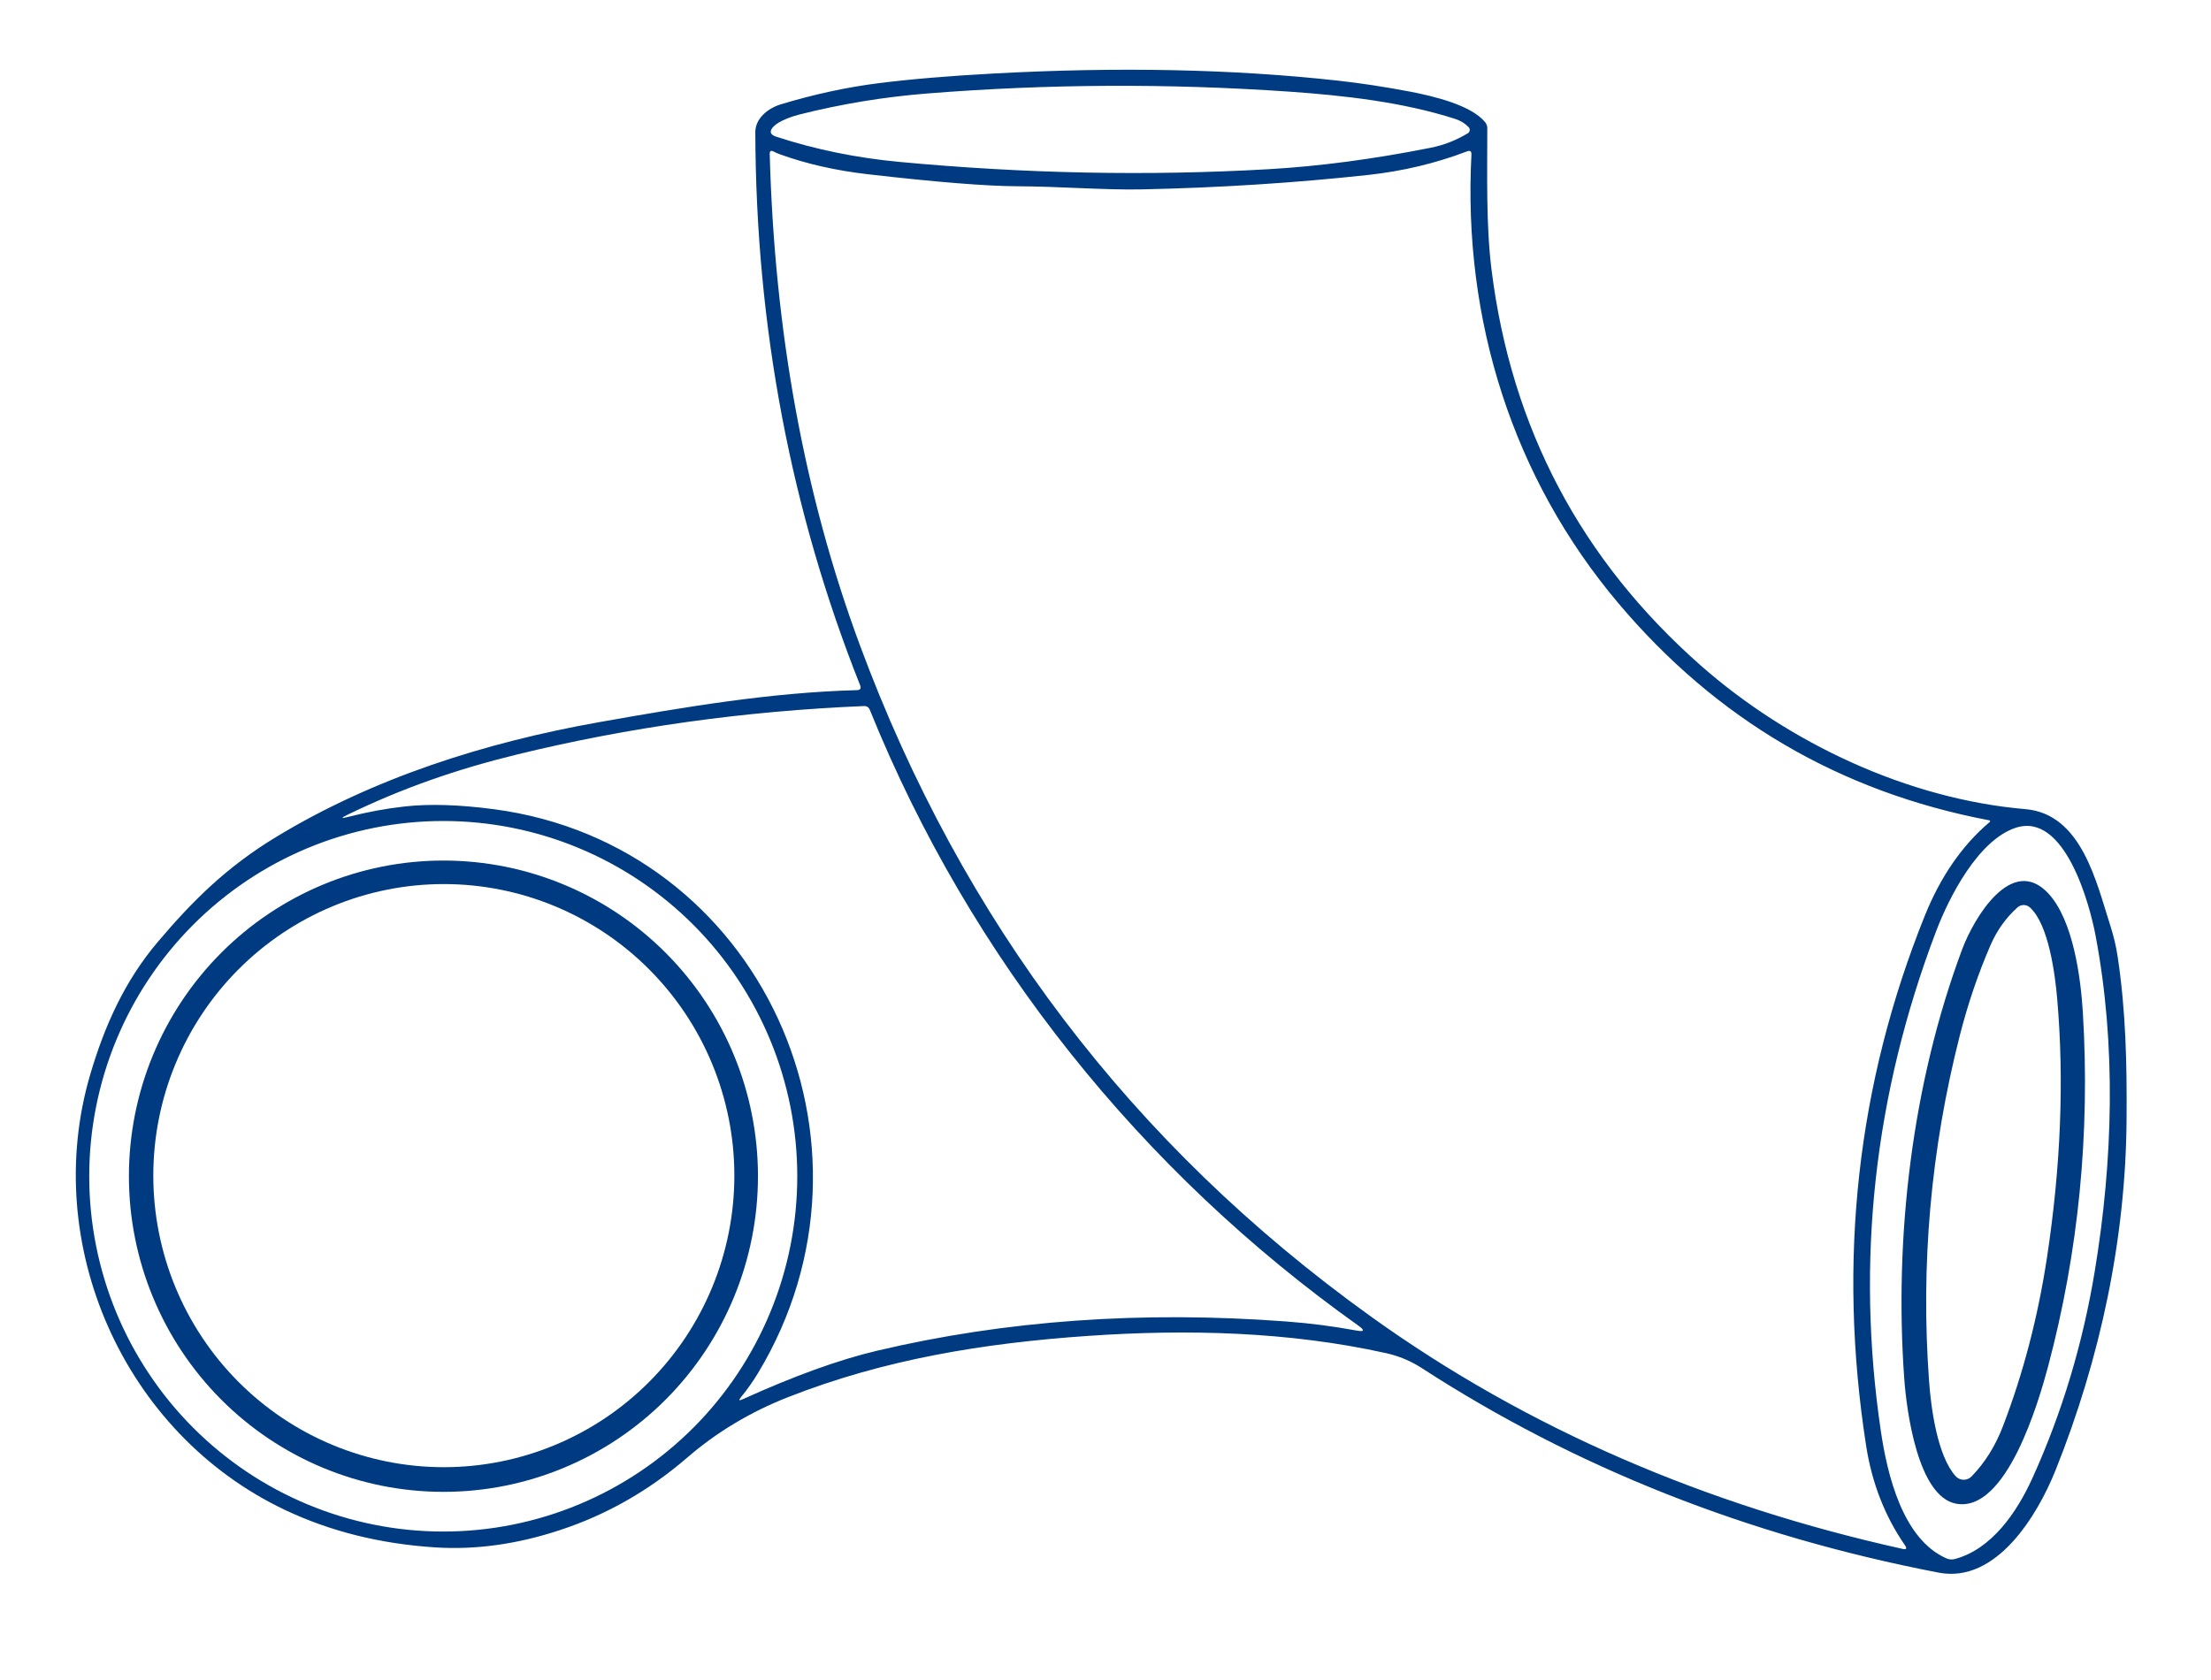
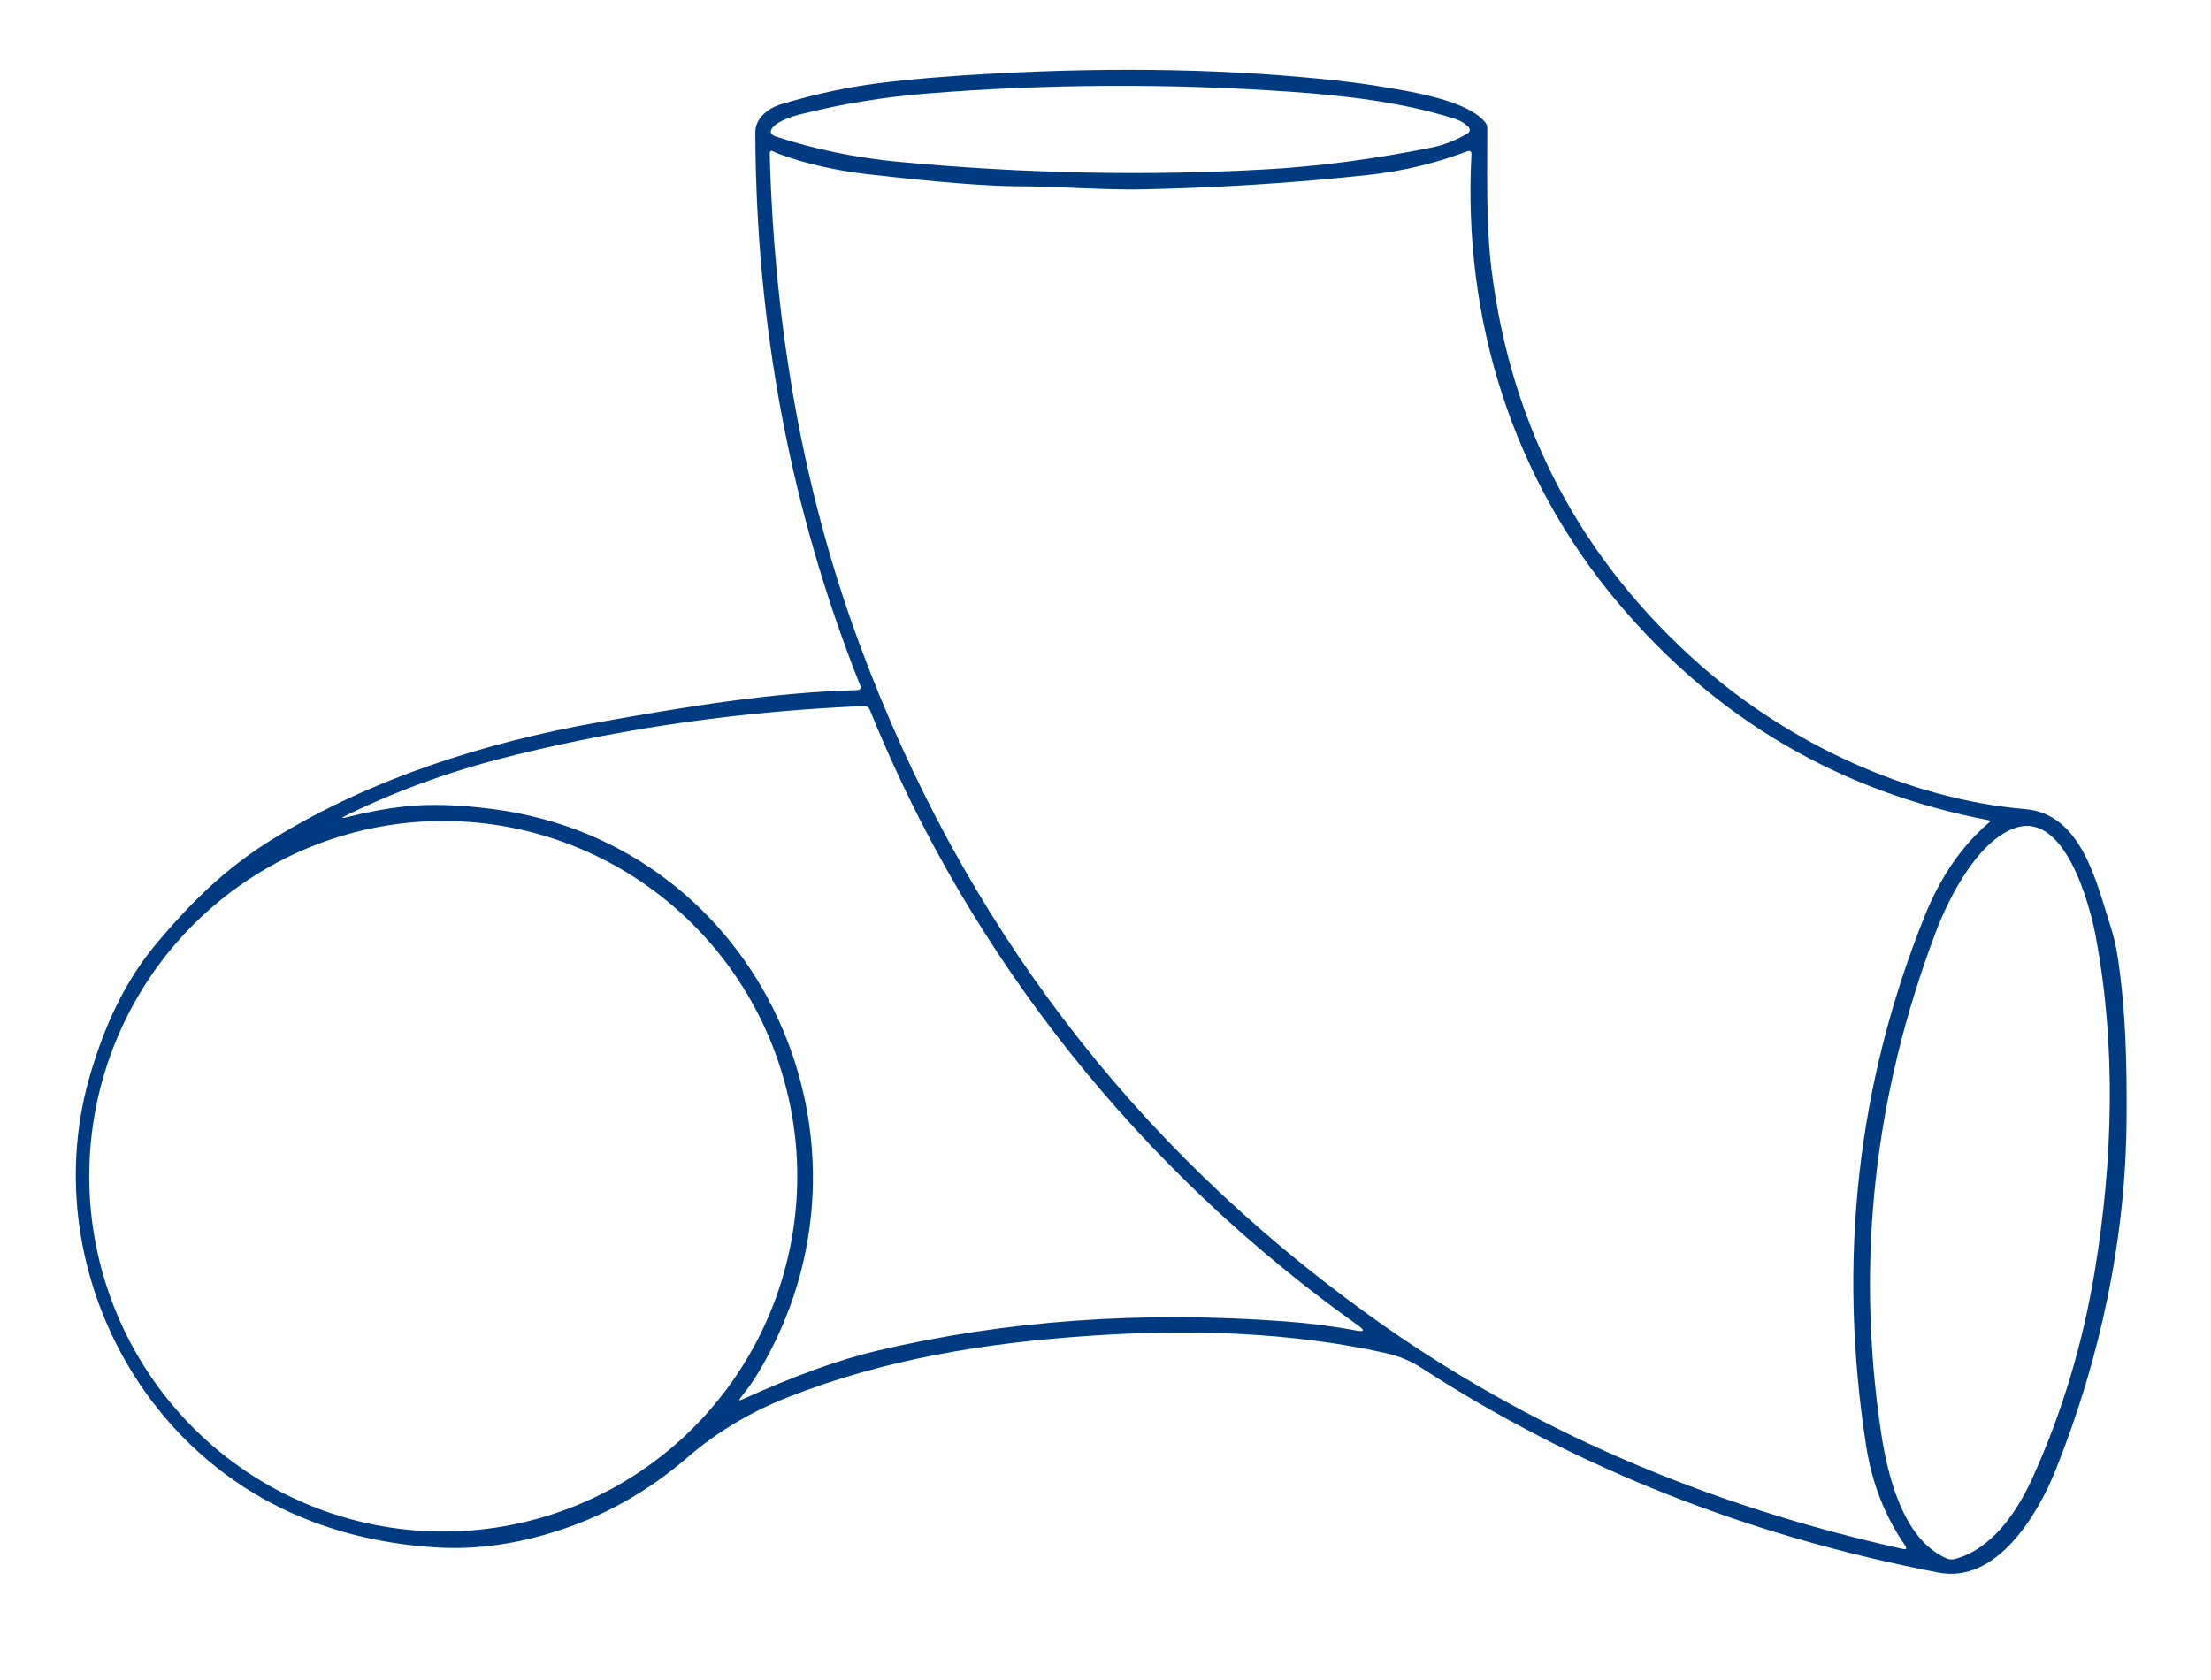
<svg xmlns="http://www.w3.org/2000/svg" width="125" height="95" viewBox="0 0 125 95" fill="none">
  <path d="M48.627 38.75C44.711 28.896 42.736 18.474 42.702 7.482C42.699 6.683 43.435 6.117 44.127 5.905C46.011 5.334 47.861 4.933 49.677 4.704C51.465 4.477 53.62 4.295 56.142 4.159C63.227 3.772 69.73 3.906 75.649 4.561C76.927 4.702 78.288 4.91 79.731 5.184C81.067 5.443 83.167 5.944 83.96 6.905C84.043 7.006 84.085 7.121 84.085 7.253C84.085 9.895 84.01 12.727 84.324 15.247C85.441 24.207 89.385 31.67 96.156 37.635C101.142 42.023 107.863 45.188 114.51 45.755C117.702 46.027 118.531 49.938 119.313 52.358C119.496 52.922 119.633 53.504 119.724 54.104C120.188 57.194 120.249 60.173 120.227 63.256C120.188 70.032 118.742 76.822 116.21 83.142C115.206 85.651 112.877 89.562 109.599 88.928C98.816 86.851 89.079 82.997 80.388 77.367C79.767 76.963 79.091 76.679 78.36 76.517C72.863 75.294 67.092 75.155 61.513 75.542C55.645 75.947 50.002 76.857 44.52 79.019C42.406 79.853 40.518 80.987 38.856 82.421C36.694 84.288 34.299 85.654 31.67 86.519C29.242 87.322 26.886 87.649 24.602 87.501C21.498 87.3 18.669 86.595 16.117 85.386C6.981 81.059 2.277 70.351 5.102 60.758C5.913 58.008 7.038 55.495 8.895 53.294C10.892 50.931 12.813 49.031 15.577 47.35C21.085 43.998 27.42 41.983 33.852 40.84C38.77 39.969 43.592 39.155 48.445 39.026C48.636 39.021 48.697 38.929 48.627 38.75ZM45.224 6.468C44.792 6.575 44.045 6.833 43.742 7.145C43.477 7.418 43.525 7.613 43.885 7.73C46.092 8.451 48.405 8.926 50.824 9.153C57.922 9.82 64.882 9.958 71.706 9.569C74.608 9.401 77.671 8.996 80.895 8.353C81.656 8.199 82.317 7.934 82.985 7.536C83.013 7.519 83.038 7.495 83.056 7.467C83.075 7.438 83.086 7.406 83.091 7.373C83.095 7.339 83.091 7.305 83.08 7.273C83.069 7.241 83.051 7.212 83.027 7.188C82.827 6.978 82.573 6.823 82.263 6.722C79.299 5.772 76.013 5.4 72.874 5.181C66.033 4.71 59.221 4.745 52.438 5.285C49.998 5.478 47.593 5.873 45.224 6.468ZM44.095 8.726C43.971 8.681 43.851 8.628 43.735 8.569C43.585 8.49 43.512 8.536 43.517 8.708C43.788 18.777 45.482 28.021 48.599 36.441C54.385 52.081 64.006 64.739 77.463 74.416C86.41 80.851 96.545 85.139 107.563 87.587C107.78 87.635 107.825 87.567 107.699 87.383C106.563 85.741 105.831 83.864 105.502 81.751C103.879 71.304 104.985 61.315 108.82 51.781C109.713 49.568 110.929 47.808 112.467 46.501C112.541 46.441 112.531 46.401 112.438 46.382C104.021 44.779 97.039 40.687 91.492 34.107C85.549 27.063 82.695 18.122 83.188 8.744C83.198 8.553 83.113 8.492 82.935 8.561C81.161 9.238 79.293 9.682 77.331 9.895C73.193 10.344 68.936 10.616 64.56 10.709C62.46 10.752 59.938 10.544 57.545 10.533C55.764 10.526 52.935 10.299 49.056 9.852C47.254 9.644 45.6 9.269 44.095 8.726ZM27.917 45.758C43.013 47.752 50.67 64.687 42.856 77.642C42.563 78.128 42.24 78.584 41.888 79.012C41.748 79.182 41.777 79.221 41.977 79.13C44.885 77.809 47.419 76.892 49.581 76.381C56.843 74.665 64.563 74.114 72.742 74.728C74.075 74.828 75.387 74.998 76.677 75.237C77.135 75.323 77.174 75.231 76.795 74.961C64.538 66.243 54.856 54.201 49.177 40.144C49.115 39.992 49.002 39.919 48.838 39.926C42.09 40.208 35.56 41.12 29.245 42.661C25.824 43.496 22.752 44.565 19.652 46.07C19.255 46.264 19.269 46.304 19.695 46.192C20.764 45.917 21.825 45.721 22.877 45.604C24.282 45.449 25.962 45.5 27.917 45.758ZM45.074 66.515C45.074 61.187 42.965 56.077 39.212 52.309C35.458 48.542 30.368 46.425 25.06 46.425C19.751 46.425 14.661 48.542 10.907 52.309C7.154 56.077 5.045 61.187 5.045 66.515C5.045 71.843 7.154 76.953 10.907 80.721C14.661 84.488 19.751 86.605 25.06 86.605C30.368 86.605 35.458 84.488 39.212 80.721C42.965 76.953 45.074 71.843 45.074 66.515ZM114.899 83.594C116.575 79.899 117.752 75.99 118.431 71.867C119.452 65.669 119.656 59.13 118.47 52.885C118.138 51.129 116.731 45.884 113.949 46.812C111.852 47.511 110.213 50.673 109.452 52.677C105.95 61.912 104.912 71.335 106.338 80.948C106.699 83.375 107.563 87.042 110.049 88.125C110.201 88.189 110.356 88.201 110.513 88.161C112.613 87.598 114.027 85.508 114.899 83.594Z" fill="#003B81" />
-   <path d="M42.852 66.511C42.852 71.245 40.979 75.785 37.644 79.133C34.309 82.48 29.786 84.361 25.07 84.361C20.354 84.361 15.831 82.48 12.496 79.133C9.162 75.785 7.288 71.245 7.288 66.511C7.288 61.777 9.162 57.237 12.496 53.89C15.831 50.543 20.354 48.662 25.07 48.662C29.786 48.662 34.309 50.543 37.644 53.89C40.979 57.237 42.852 61.777 42.852 66.511ZM41.517 66.479C41.517 62.106 39.786 57.913 36.706 54.821C33.626 51.729 29.448 49.992 25.092 49.992C20.735 49.992 16.558 51.729 13.477 54.821C10.397 57.913 8.667 62.106 8.667 66.479C8.667 70.852 10.397 75.045 13.477 78.137C16.558 81.229 20.735 82.966 25.092 82.966C29.448 82.966 33.626 81.229 36.706 78.137C39.786 75.045 41.517 70.852 41.517 66.479Z" fill="#003B81" />
-   <path d="M115.795 77.251C115.267 79.226 113.438 85.575 110.578 85.027C108.442 84.618 107.792 79.854 107.656 77.939C107.088 69.992 108.081 61.32 110.931 53.684C111.588 51.92 113.738 48.288 115.81 50.529C117.213 52.045 117.635 55.29 117.756 57.254C118.168 64.109 117.514 70.774 115.795 77.251ZM113.228 80.674C114.382 77.673 115.217 74.476 115.731 71.085C116.512 65.923 116.703 61.047 116.303 56.459C116.185 55.125 115.831 52.282 114.763 51.314C114.667 51.226 114.542 51.177 114.412 51.177C114.282 51.176 114.157 51.224 114.06 51.311C113.405 51.898 112.894 52.615 112.528 53.462C111.83 55.075 111.254 56.772 110.799 58.552C109.156 64.995 108.578 71.521 109.063 78.129C109.174 79.638 109.531 82.324 110.56 83.471C110.616 83.534 110.685 83.585 110.762 83.621C110.839 83.656 110.923 83.675 111.008 83.677C111.092 83.679 111.177 83.663 111.255 83.63C111.333 83.598 111.404 83.55 111.463 83.489C112.218 82.71 112.806 81.772 113.228 80.674Z" fill="#003B81" />
</svg>